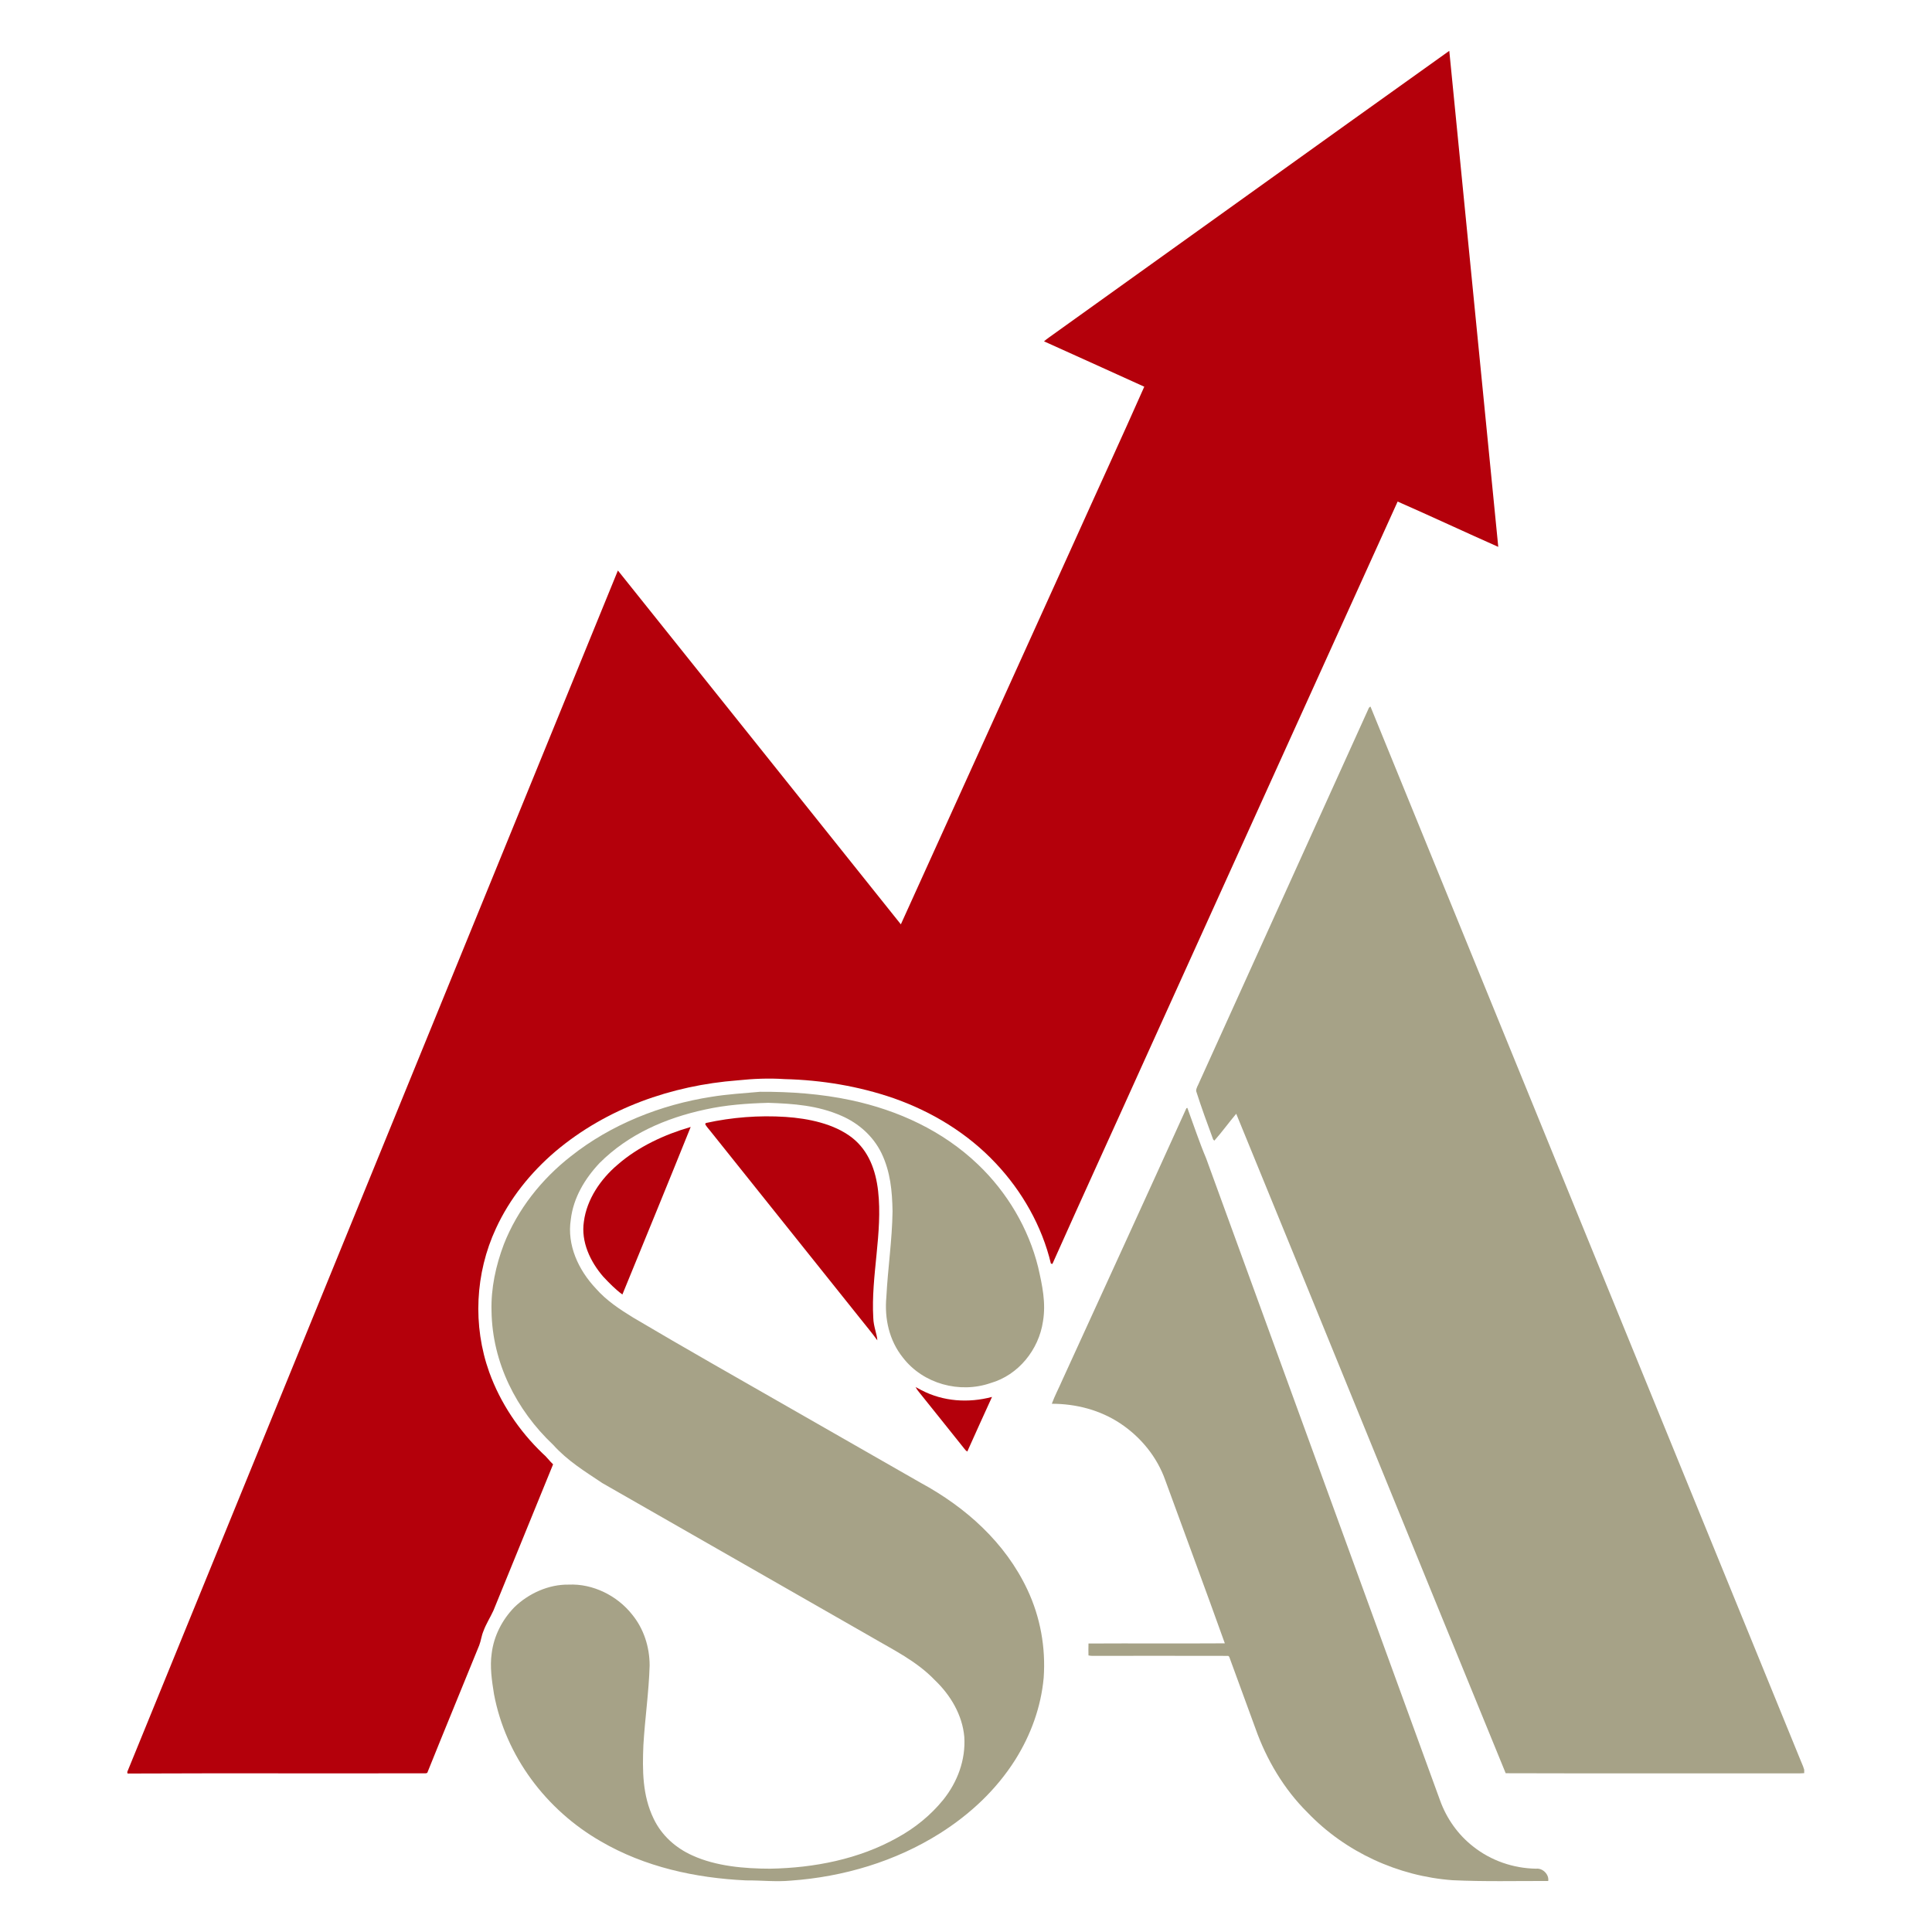
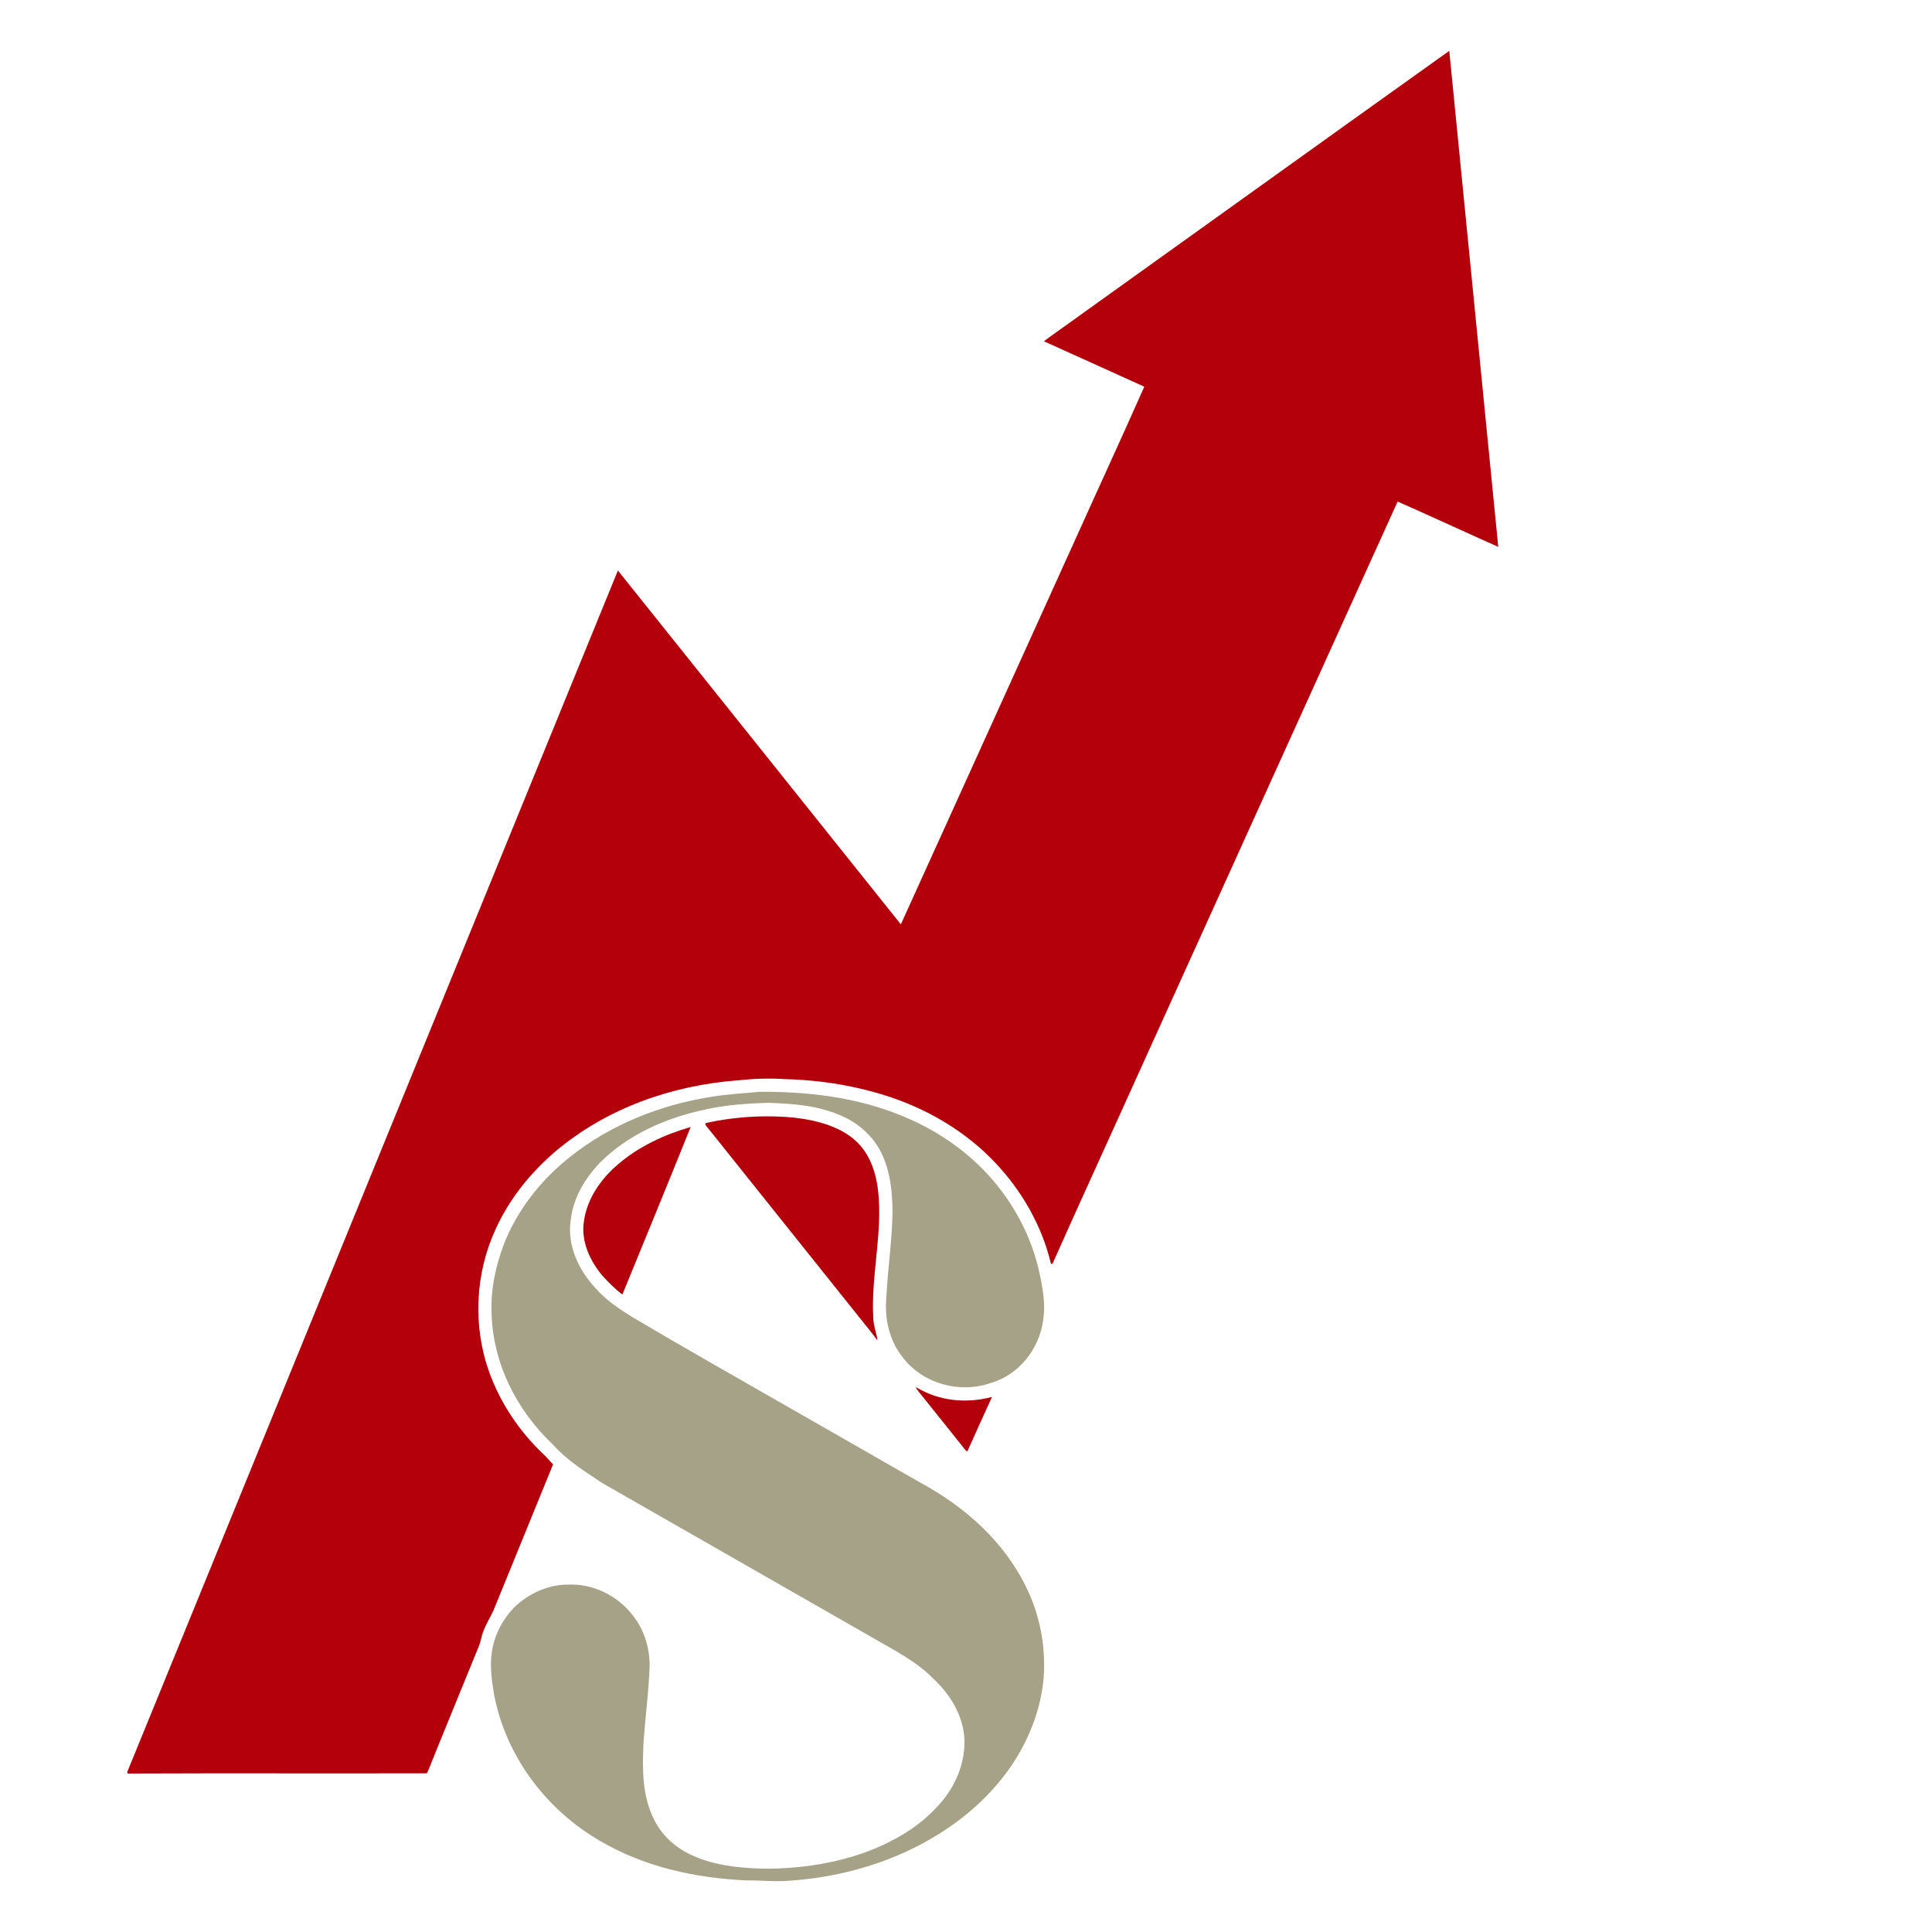
<svg xmlns="http://www.w3.org/2000/svg" width="500" zoomAndPan="magnify" viewBox="0 0 375 375" height="500" preserveAspectRatio="xMidYMid meet" version="1.0">
  <defs>
    <clipPath id="d1bbcc32f3">
      <path d="M 24.695 9.812 L 291 9.812 L 291 345 L 24.695 345 Z M 24.695 9.812 " clip-rule="nonzero" />
    </clipPath>
    <clipPath id="4be0bbc7ed">
-       <path d="M 232 137 L 350.195 137 L 350.195 345 L 232 345 Z M 232 137 " clip-rule="nonzero" />
-     </clipPath>
+       </clipPath>
    <clipPath id="022a961cda">
      <path d="M 95 211 L 203 211 L 203 365.312 L 95 365.312 Z M 95 211 " clip-rule="nonzero" />
    </clipPath>
    <clipPath id="5dd1bbaff2">
      <path d="M 204 215 L 301 215 L 301 365.312 L 204 365.312 Z M 204 215 " clip-rule="nonzero" />
    </clipPath>
  </defs>
  <g clip-path="url(#d1bbcc32f3)">
    <path fill="#b4000b" d="M 281.305 9.867 C 284.473 41.961 287.645 74.055 290.812 106.148 C 284.293 103.258 277.805 100.219 271.281 97.352 C 254.887 133.484 238.531 169.645 222.145 205.781 C 216.207 218.965 210.16 232.129 204.27 245.332 L 203.977 245.254 C 202.25 237.988 198.375 231.191 193.262 225.777 C 187.824 219.984 180.934 215.793 173.469 213.168 C 166.652 210.816 159.484 209.633 152.285 209.453 C 149.223 209.25 146.242 209.379 143.191 209.695 C 130.316 210.684 117.766 215.102 107.824 223.473 C 102.977 227.613 98.953 232.609 96.273 238.418 C 92.219 247.129 91.723 257.297 94.965 266.352 C 97.117 272.301 100.746 277.73 105.309 282.098 C 106.074 282.734 106.629 283.547 107.355 284.227 C 103.512 293.672 99.625 303.168 95.77 312.617 C 95.152 313.961 94.336 315.215 93.824 316.625 C 93.453 317.504 93.363 318.457 93.02 319.344 C 89.668 327.605 86.254 335.84 82.934 344.109 L 82.676 344.195 C 63.387 344.246 44.043 344.156 24.758 344.242 L 24.695 343.949 C 56.461 266.223 88.168 188.461 119.934 110.734 C 138.25 133.609 156.547 156.523 174.855 179.414 C 186.094 154.68 197.285 129.902 208.512 105.16 C 212.977 95.223 217.715 84.977 222.102 75.059 C 215.613 72.121 209.133 69.172 202.641 66.254 C 202.953 65.984 203.281 65.727 203.625 65.488 C 229.449 47.02 255.496 28.281 281.305 9.867 Z M 281.305 9.867 " fill-opacity="1" fill-rule="nonzero" />
  </g>
  <g clip-path="url(#4be0bbc7ed)">
    <path fill="#a6a287" d="M 266.012 137.152 C 293.781 205.285 321.637 273.426 349.438 341.551 C 349.762 342.406 350.25 343.254 350.301 344.16 C 349.785 344.203 349.27 344.219 348.75 344.211 C 329.957 344.188 311.031 344.246 292.254 344.184 C 274.828 301.668 257.379 258.695 239.949 216.18 C 238.508 217.895 237.188 219.723 235.703 221.402 L 235.477 221.18 C 234.324 218.062 233.18 214.945 232.176 211.785 C 232.137 211.207 232.578 210.613 232.777 210.078 C 243.711 185.957 254.641 161.828 265.566 137.699 C 265.656 137.406 265.805 137.223 266.012 137.152 Z M 266.012 137.152 " fill-opacity="1" fill-rule="nonzero" />
  </g>
  <g clip-path="url(#022a961cda)">
    <path fill="#a6a287" d="M 147.543 211.914 C 153.426 211.883 159.426 212.316 165.195 213.551 C 174.375 215.516 183.016 219.5 189.84 226.035 C 195.469 231.406 199.645 238.418 201.508 245.984 C 202.305 249.492 203.043 252.863 202.441 256.484 C 201.629 261.977 197.676 266.898 192.281 268.449 C 186.262 270.535 179.191 268.605 175.273 263.535 C 172.582 260.195 171.652 255.945 172.043 251.73 C 172.328 246.18 173.164 240.699 173.242 235.129 C 173.176 231.184 172.828 227.438 171.098 223.832 C 169.492 220.535 166.664 218.023 163.32 216.574 C 158.727 214.559 154.062 214.223 149.121 214.059 C 144.996 214.172 140.906 214.465 136.867 215.359 C 129.227 217.004 121.988 220.141 116.395 225.723 C 113.523 228.766 111.285 232.484 110.793 236.703 C 110.012 241.656 112.281 246.508 115.617 250.055 C 117.707 252.445 120.27 254.125 122.949 255.773 C 132.906 261.668 142.988 267.371 153.031 273.125 C 161.582 278.016 170.121 282.906 178.676 287.797 C 187.461 292.559 195.121 299.402 199.426 308.57 C 201.93 313.891 202.992 319.789 202.578 325.652 C 202.062 331.34 200.082 336.754 197.055 341.578 C 193.355 347.426 188.297 352.141 182.469 355.832 C 173.809 361.305 163.719 364.297 153.531 365.023 C 150.566 365.301 147.695 364.957 144.773 364.984 C 134.961 364.52 125.141 362.383 116.594 357.391 C 106.02 351.316 98.145 340.871 95.883 328.82 C 95.473 326.254 95.055 323.5 95.438 320.914 C 95.848 317.539 97.484 314.379 99.844 311.957 C 102.605 309.277 106.508 307.508 110.383 307.574 C 115.062 307.352 119.801 309.711 122.68 313.363 C 124.969 316.148 126.09 319.688 126.094 323.277 C 125.941 328.465 125.188 333.523 124.883 338.695 C 124.68 343.625 124.676 348.488 126.879 353.027 C 128.426 356.258 131.152 358.695 134.398 360.145 C 138.98 362.242 144.531 362.707 149.52 362.711 C 158.016 362.559 166.734 360.875 174.203 356.672 C 177.598 354.812 180.633 352.348 183.074 349.348 C 185.852 345.891 187.461 341.578 187.168 337.113 C 186.789 332.863 184.5 329.023 181.461 326.121 C 177.879 322.387 173.375 320.234 168.984 317.656 C 151.645 307.73 134.273 297.812 116.934 287.879 C 113.496 285.582 110.168 283.555 107.367 280.441 C 100.203 273.68 95.551 264.449 95.406 254.5 C 95.27 250.074 96.238 245.633 97.801 241.504 C 100.449 234.77 105.09 228.895 110.777 224.453 C 118.555 218.266 128.277 214.414 138.059 212.895 C 141.203 212.379 144.371 212.199 147.543 211.914 Z M 147.543 211.914 " fill-opacity="1" fill-rule="nonzero" />
  </g>
  <g clip-path="url(#5dd1bbaff2)">
-     <path fill="#a6a287" d="M 230.277 215.109 L 230.465 215.035 C 231.668 218.305 232.758 221.625 234.113 224.836 C 249.25 266.371 264.375 307.902 279.508 349.441 C 280.77 352.953 282.988 356.102 285.934 358.402 C 289.398 361.152 293.742 362.648 298.156 362.711 C 299.422 362.555 300.711 363.832 300.508 365.098 C 294.332 365.082 288.105 365.242 281.941 364.949 C 271.379 364.176 261.133 359.484 253.801 351.82 C 249.227 347.301 245.809 341.52 243.676 335.473 C 241.973 330.848 240.273 326.211 238.59 321.578 L 238.402 321.406 C 230.004 321.383 221.562 321.398 213.16 321.398 C 212.543 321.375 211.875 321.469 211.273 321.316 C 211.254 320.551 211.25 319.773 211.277 319.004 C 220.094 318.953 228.93 319.027 237.738 318.969 C 233.969 308.426 230.02 297.863 226.188 287.332 C 224.59 282.797 221.449 278.957 217.469 276.301 C 213.512 273.672 208.875 272.477 204.156 272.469 C 204.746 270.859 205.57 269.332 206.25 267.75 C 214.258 250.215 222.328 232.672 230.277 215.109 Z M 230.277 215.109 " fill-opacity="1" fill-rule="nonzero" />
-   </g>
+     </g>
  <path fill="#b4000b" d="M 152.496 216.793 C 156.863 217.09 161.863 218.086 165.395 220.832 C 168.637 223.383 169.984 227.188 170.441 231.172 C 171.359 239.262 169.031 247.672 169.504 255.797 C 169.543 257.473 170.238 258.973 170.289 260.16 C 169.262 258.719 168.117 257.387 167.012 255.977 C 157.297 243.82 147.582 231.664 137.859 219.512 C 137.531 219.074 137.094 218.664 136.867 218.168 L 137.023 217.973 C 142.094 216.855 147.324 216.457 152.496 216.793 Z M 152.496 216.793 " fill-opacity="1" fill-rule="nonzero" />
  <path fill="#b4000b" d="M 134.062 218.742 C 129.707 229.578 125.23 240.449 120.805 251.262 C 119.441 250.266 118.234 249.02 117.078 247.789 C 114.57 244.887 112.738 241.027 113.332 237.105 C 113.902 232.758 116.594 228.848 119.883 226.062 C 123.883 222.566 128.988 220.211 134.062 218.742 Z M 134.062 218.742 " fill-opacity="1" fill-rule="nonzero" />
  <path fill="#b4000b" d="M 177.711 269.227 C 178.094 269.422 178.473 269.625 178.844 269.828 C 183.074 272.039 187.969 272.363 192.551 271.141 C 190.934 274.672 189.336 278.207 187.75 281.746 C 187.543 281.625 187.363 281.453 187.215 281.242 C 184.285 277.586 181.371 273.914 178.426 270.262 C 178.152 269.953 177.914 269.602 177.711 269.227 Z M 177.711 269.227 " fill-opacity="1" fill-rule="nonzero" />
</svg>